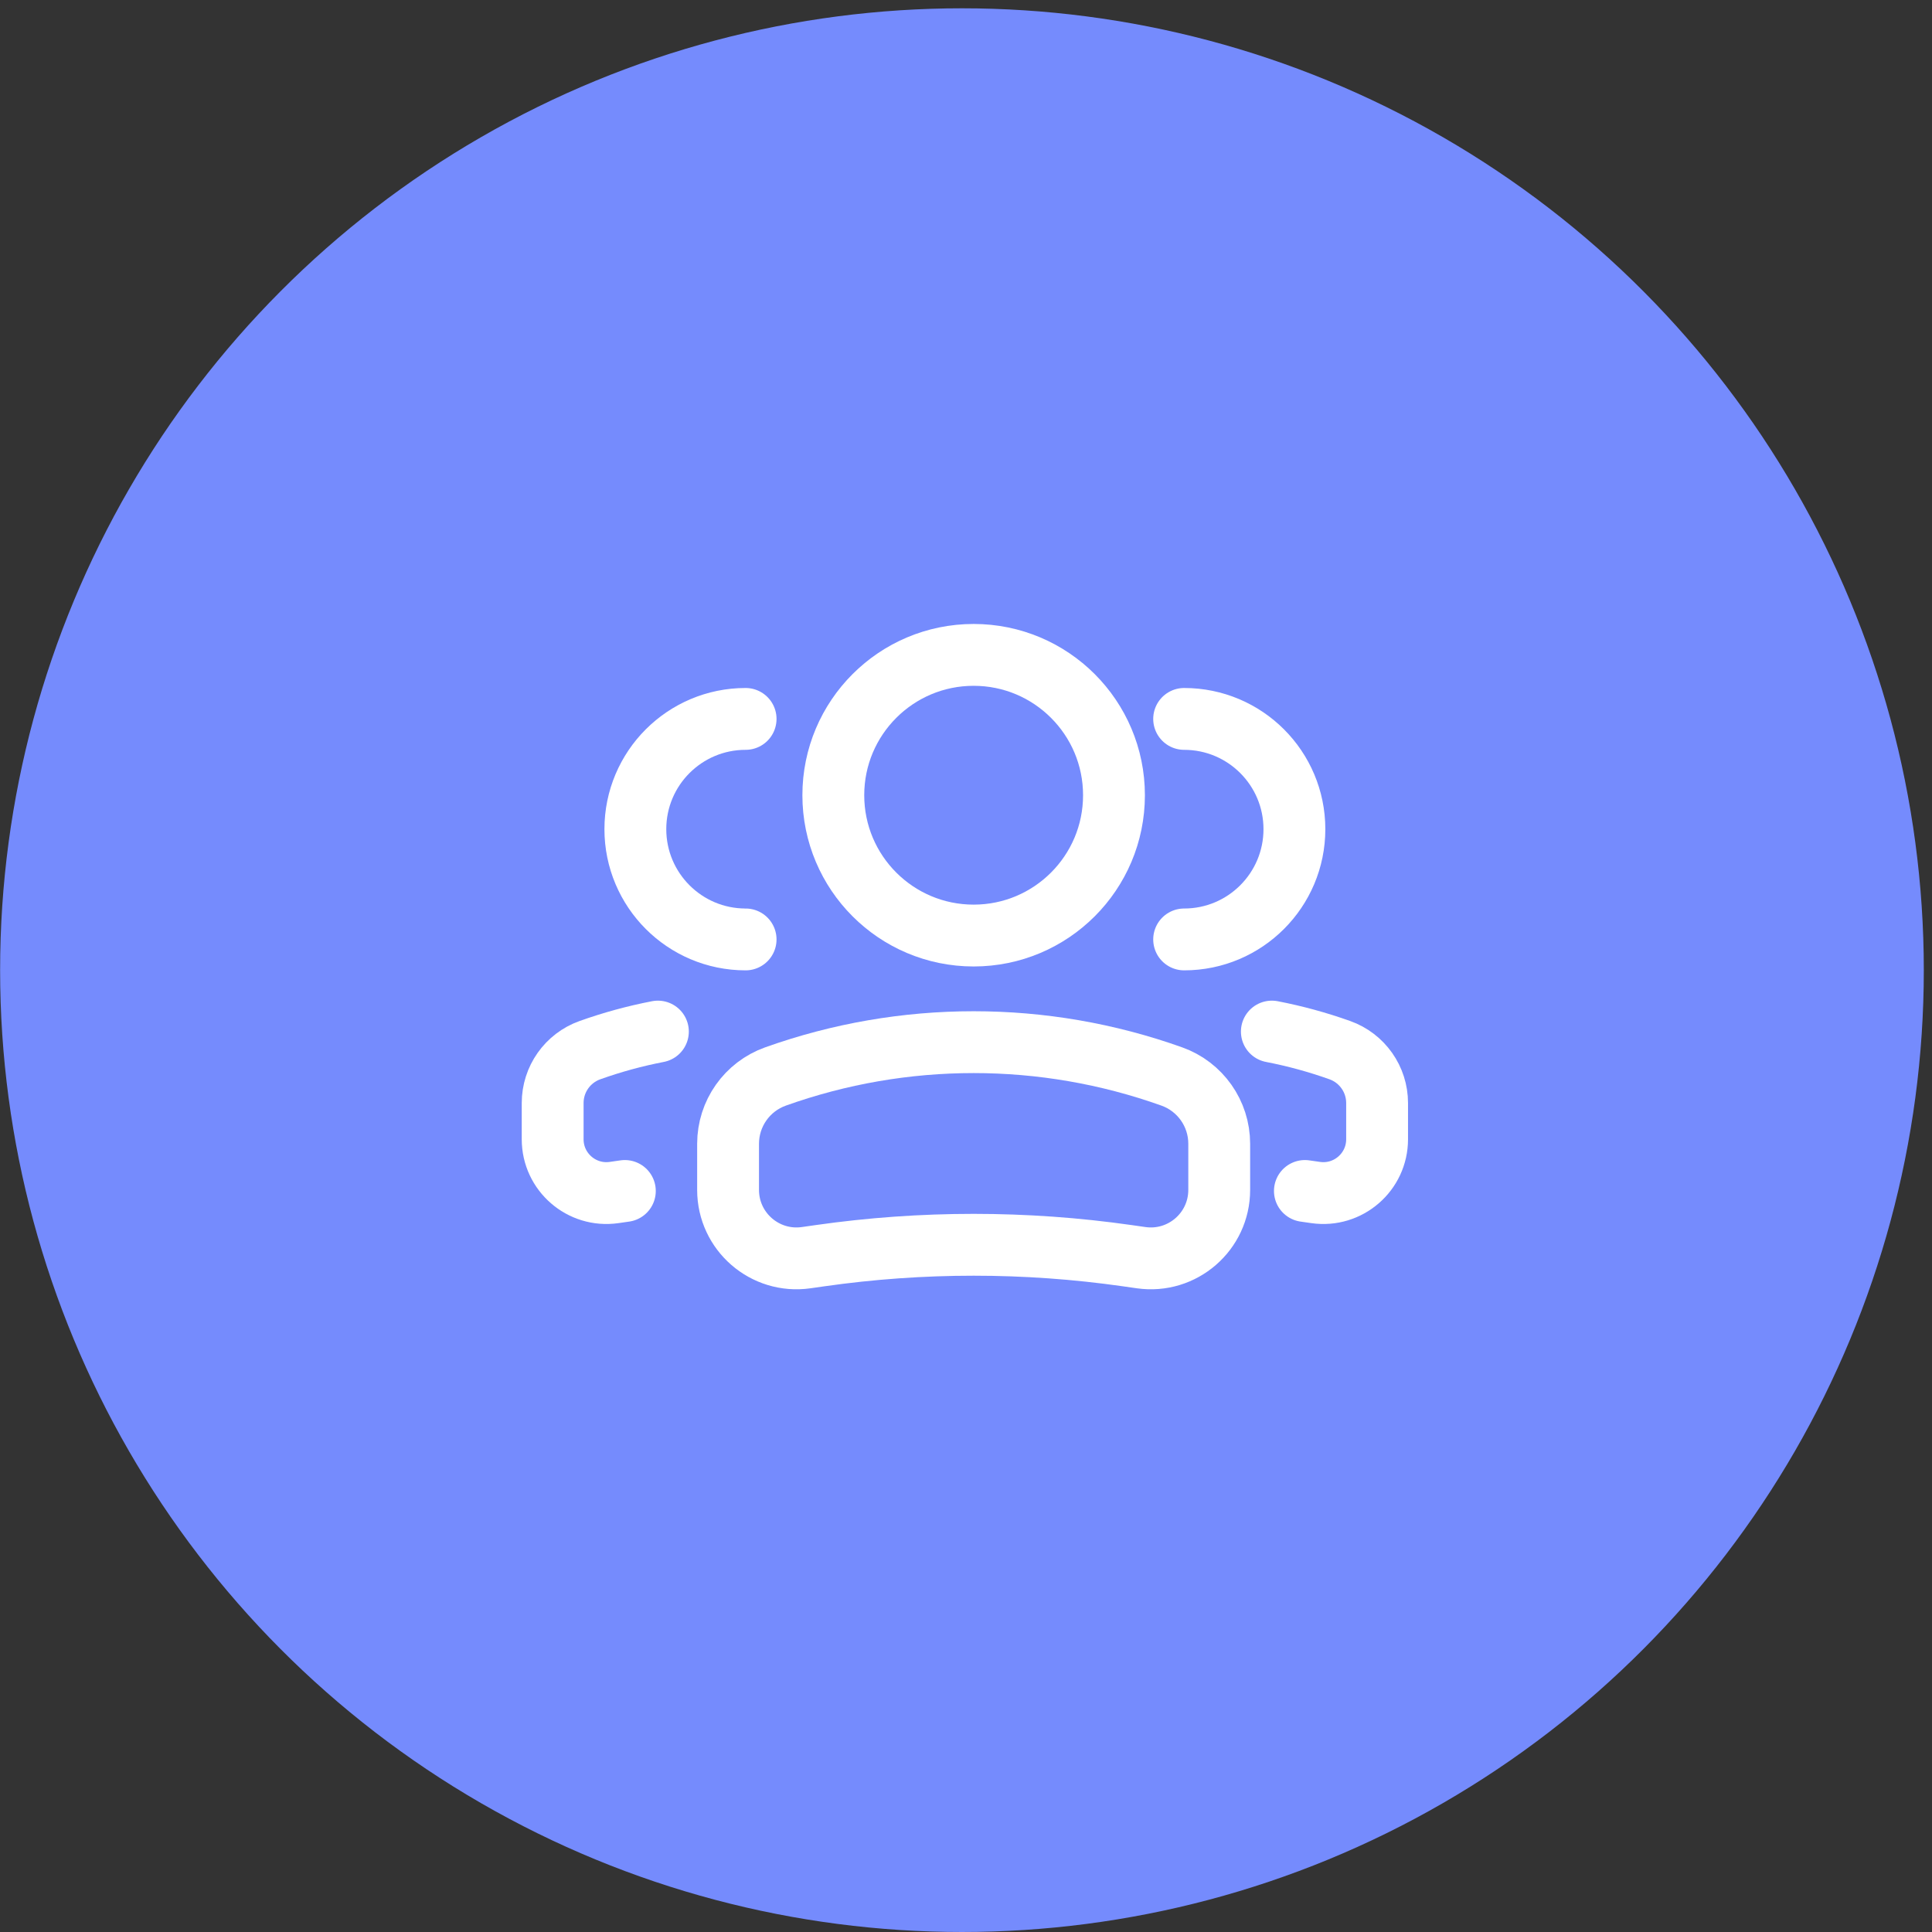
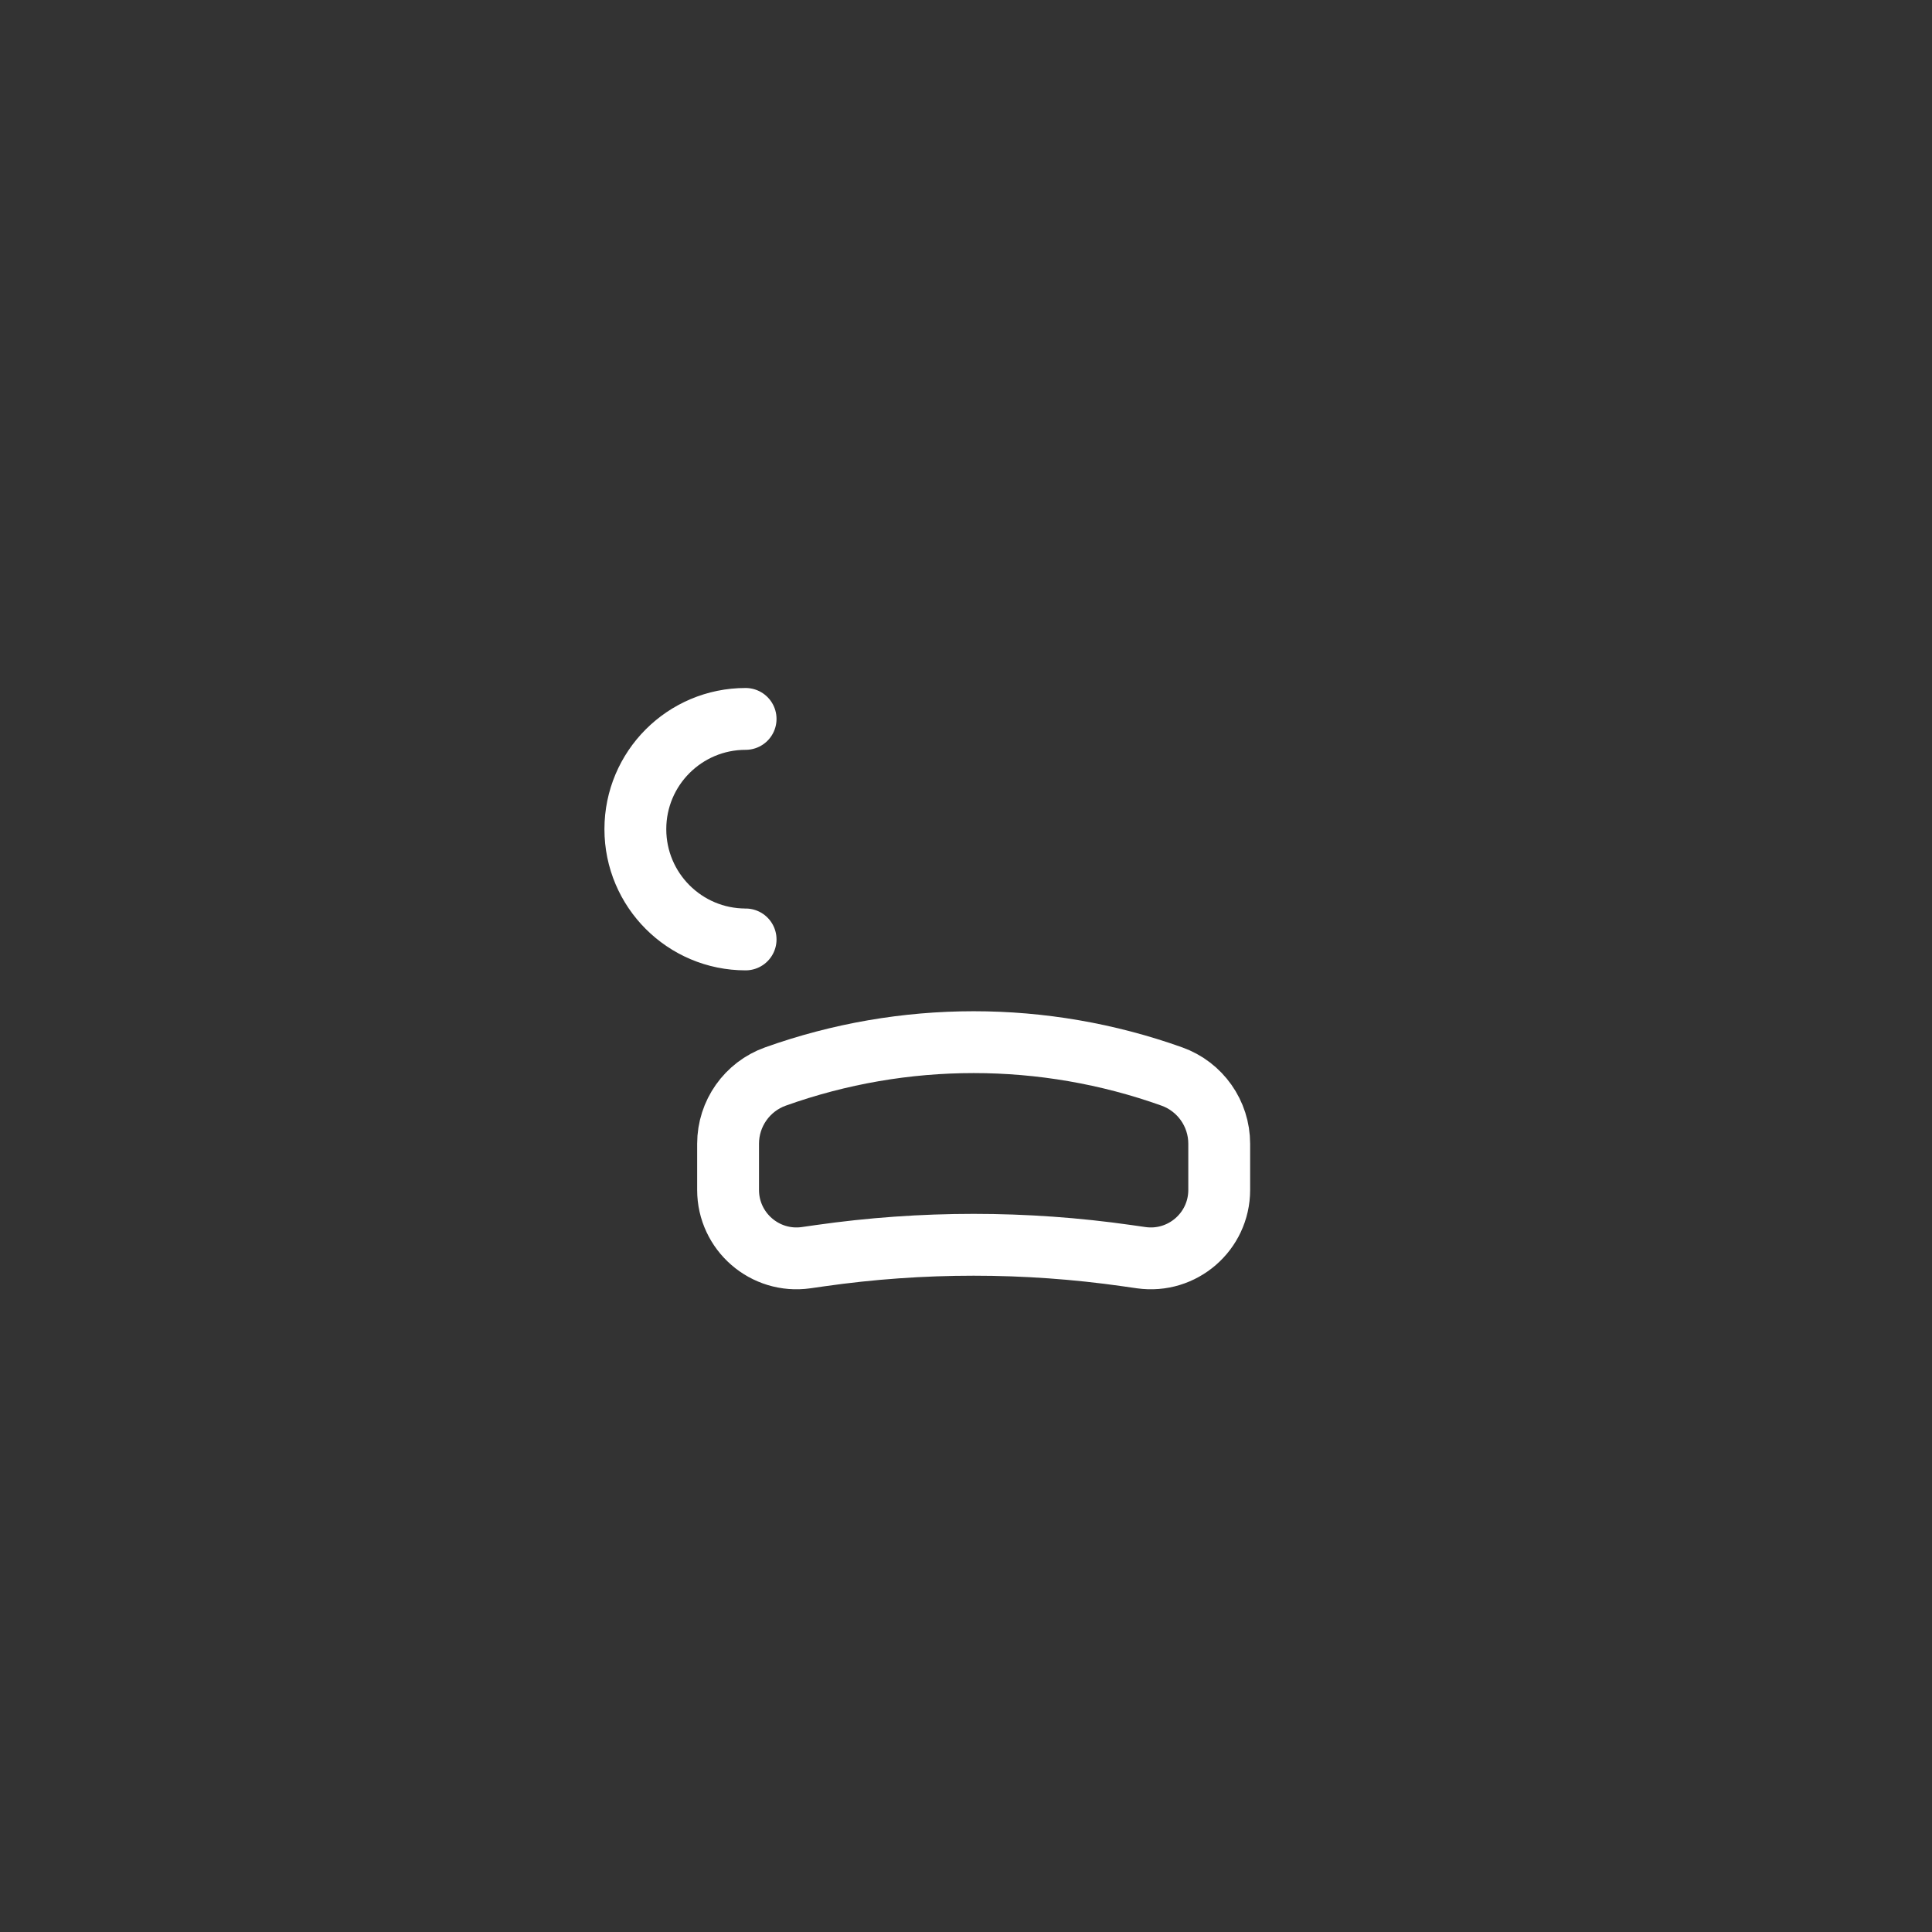
<svg xmlns="http://www.w3.org/2000/svg" width="121" height="121" viewBox="0 0 121 121" fill="none">
  <rect x="0" y="0" width="121" height="121" fill="#333333" stroke="none" />
-   <circle cx="60.247" cy="60.76" r="60.24" fill="#758BFD" />
-   <circle cx="8.789" cy="8.789" r="8.789" transform="matrix(-1 0 0 1 69.768 41.015)" stroke="white" stroke-width="3.873" />
  <path d="M45.599 71.632C45.599 69.742 46.787 68.056 48.567 67.42V67.42C56.594 64.553 65.365 64.553 73.391 67.42V67.42C75.171 68.056 76.359 69.742 76.359 71.632V74.523C76.359 77.132 74.049 79.136 71.466 78.767L70.605 78.644C64.22 77.732 57.738 77.732 51.353 78.644L50.492 78.767C47.91 79.136 45.599 77.132 45.599 74.523V71.632Z" stroke="white" stroke-width="3.873" />
-   <path d="M74.162 58.836C77.976 58.836 81.068 55.744 81.068 51.93C81.068 48.116 77.976 45.025 74.162 45.025" stroke="white" stroke-width="3.873" stroke-linecap="round" />
-   <path d="M81.725 74.59L82.402 74.687C84.431 74.977 86.247 73.402 86.247 71.352V69.081C86.247 67.596 85.313 66.271 83.915 65.771C82.519 65.273 81.095 64.885 79.655 64.607" stroke="white" stroke-width="3.873" stroke-linecap="round" />
  <path d="M46.697 58.836C42.884 58.836 39.792 55.744 39.792 51.93C39.792 48.116 42.884 45.025 46.697 45.025" stroke="white" stroke-width="3.873" stroke-linecap="round" />
-   <path d="M39.134 74.59L38.458 74.687C36.428 74.977 34.613 73.402 34.613 71.352V69.081C34.613 67.596 35.546 66.271 36.945 65.771C38.34 65.273 39.764 64.885 41.204 64.607" stroke="white" stroke-width="3.873" stroke-linecap="round" />
</svg>